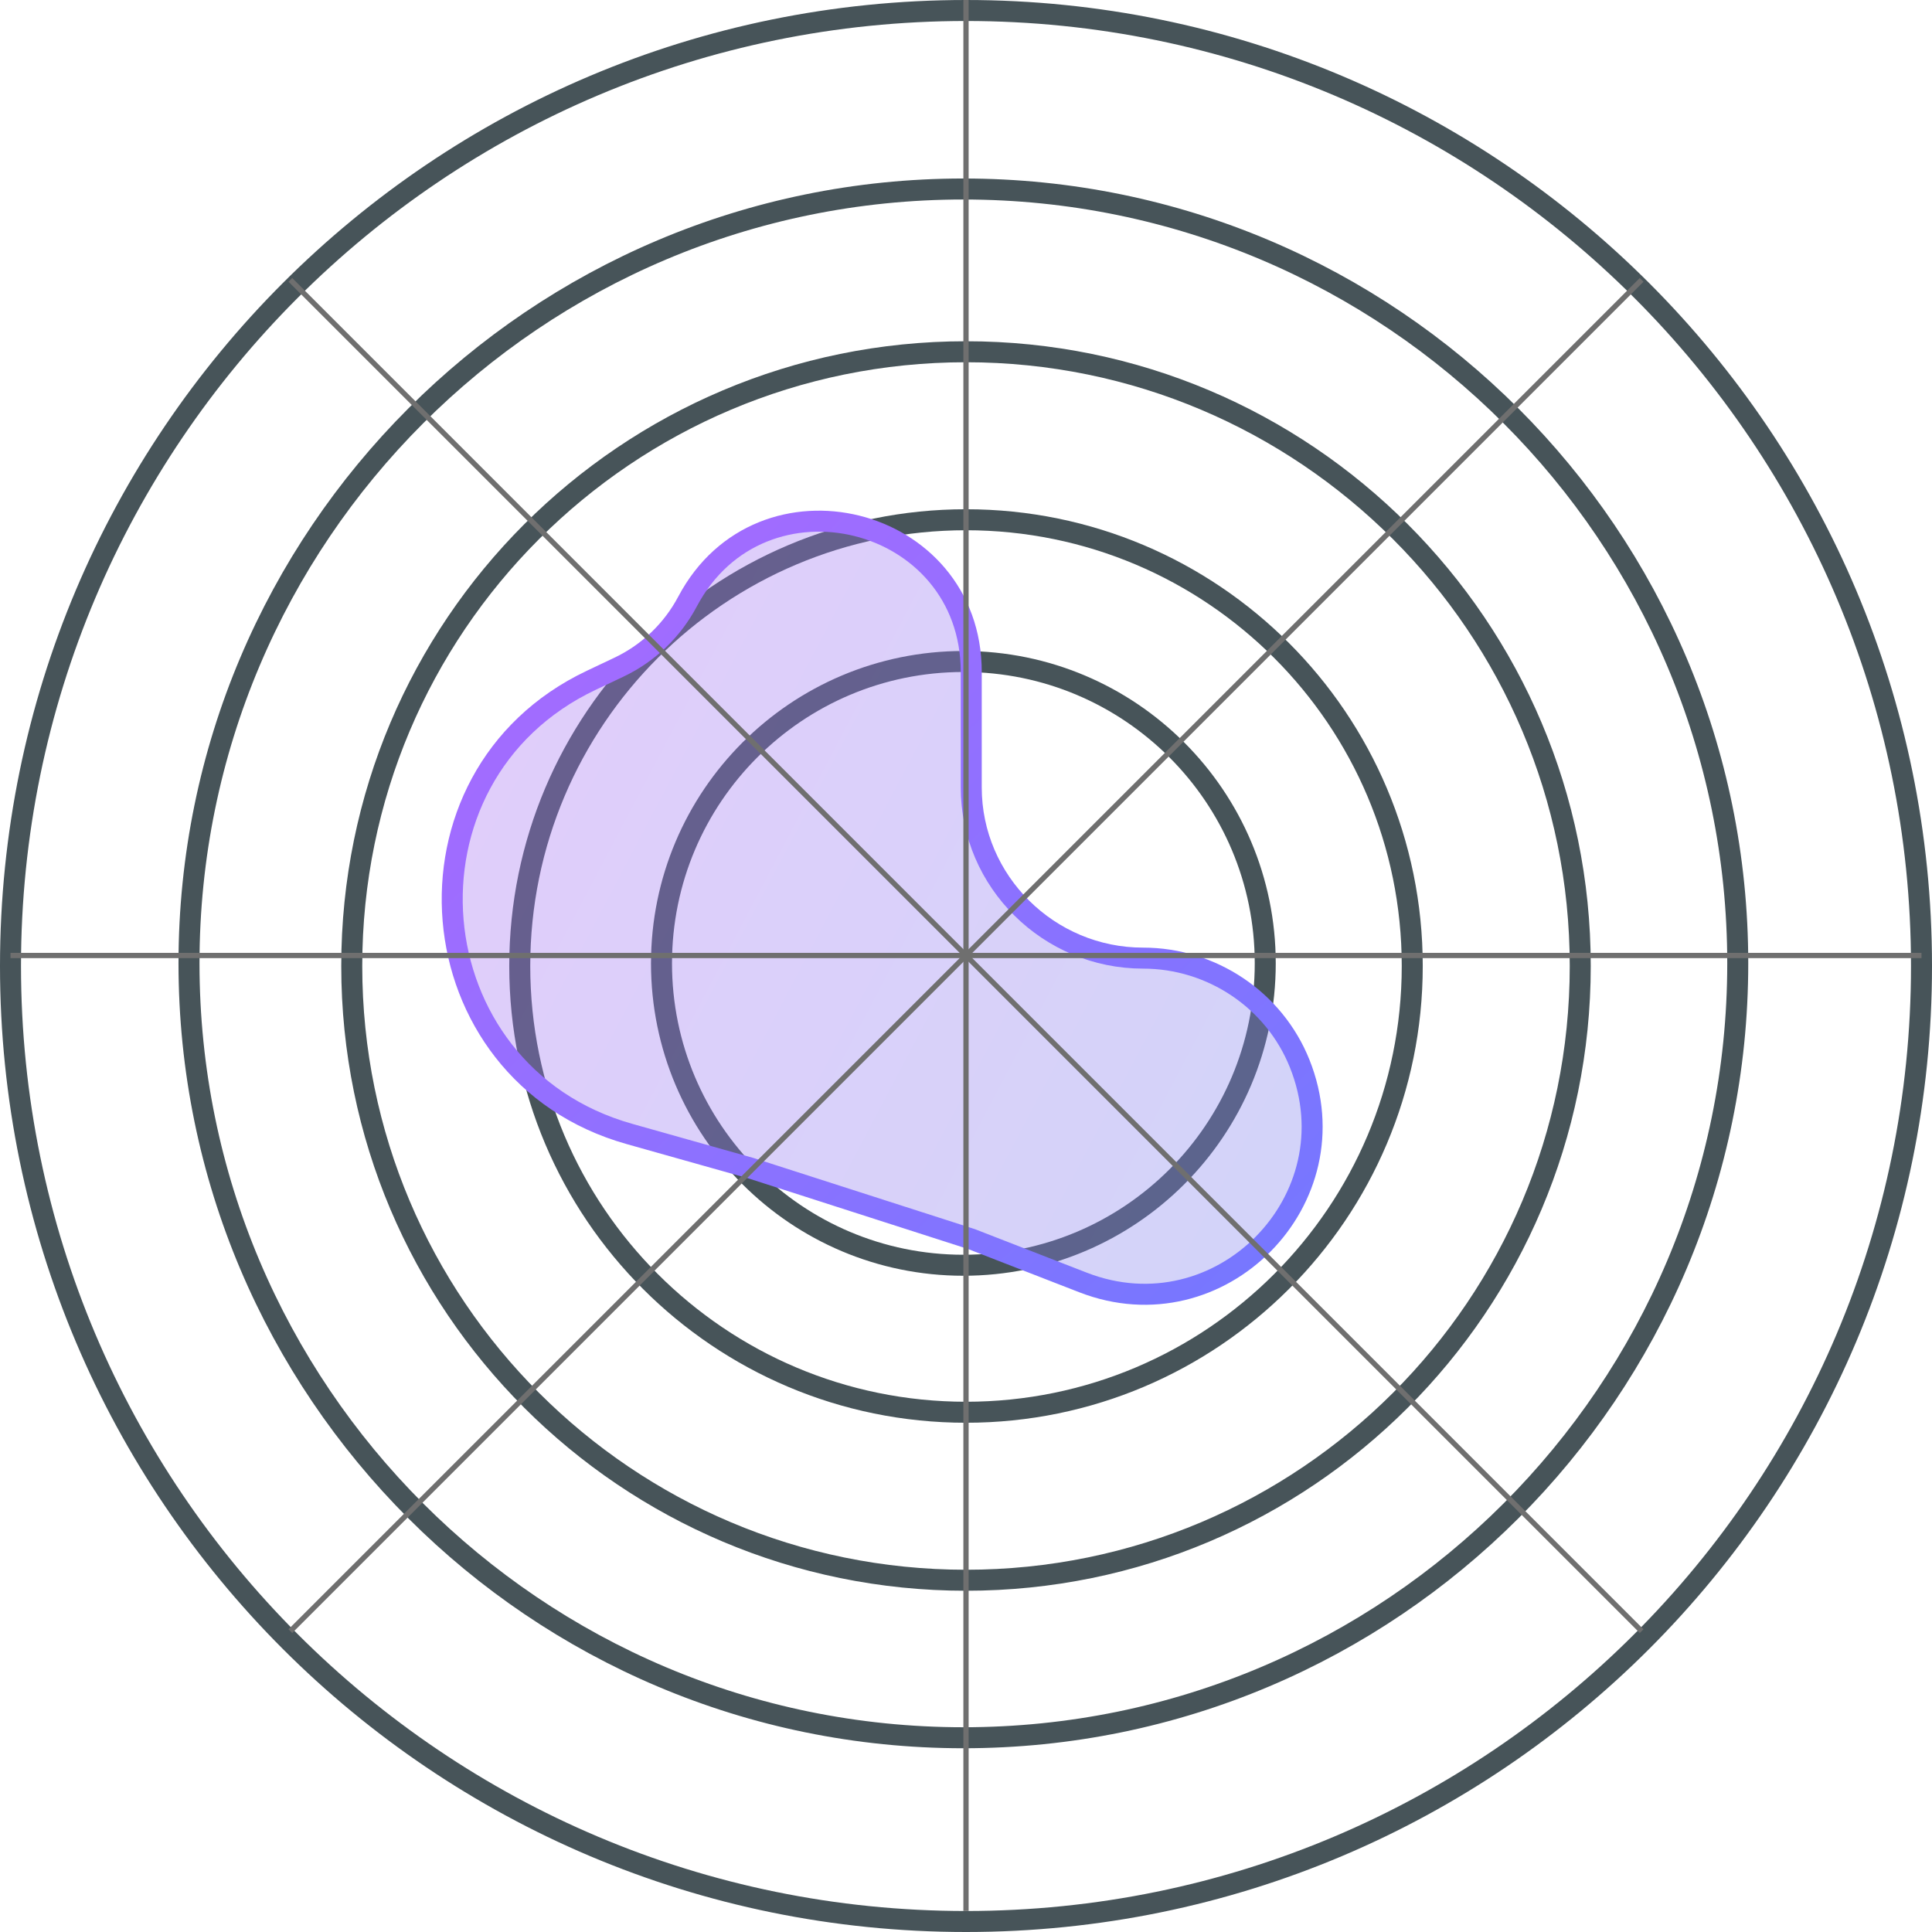
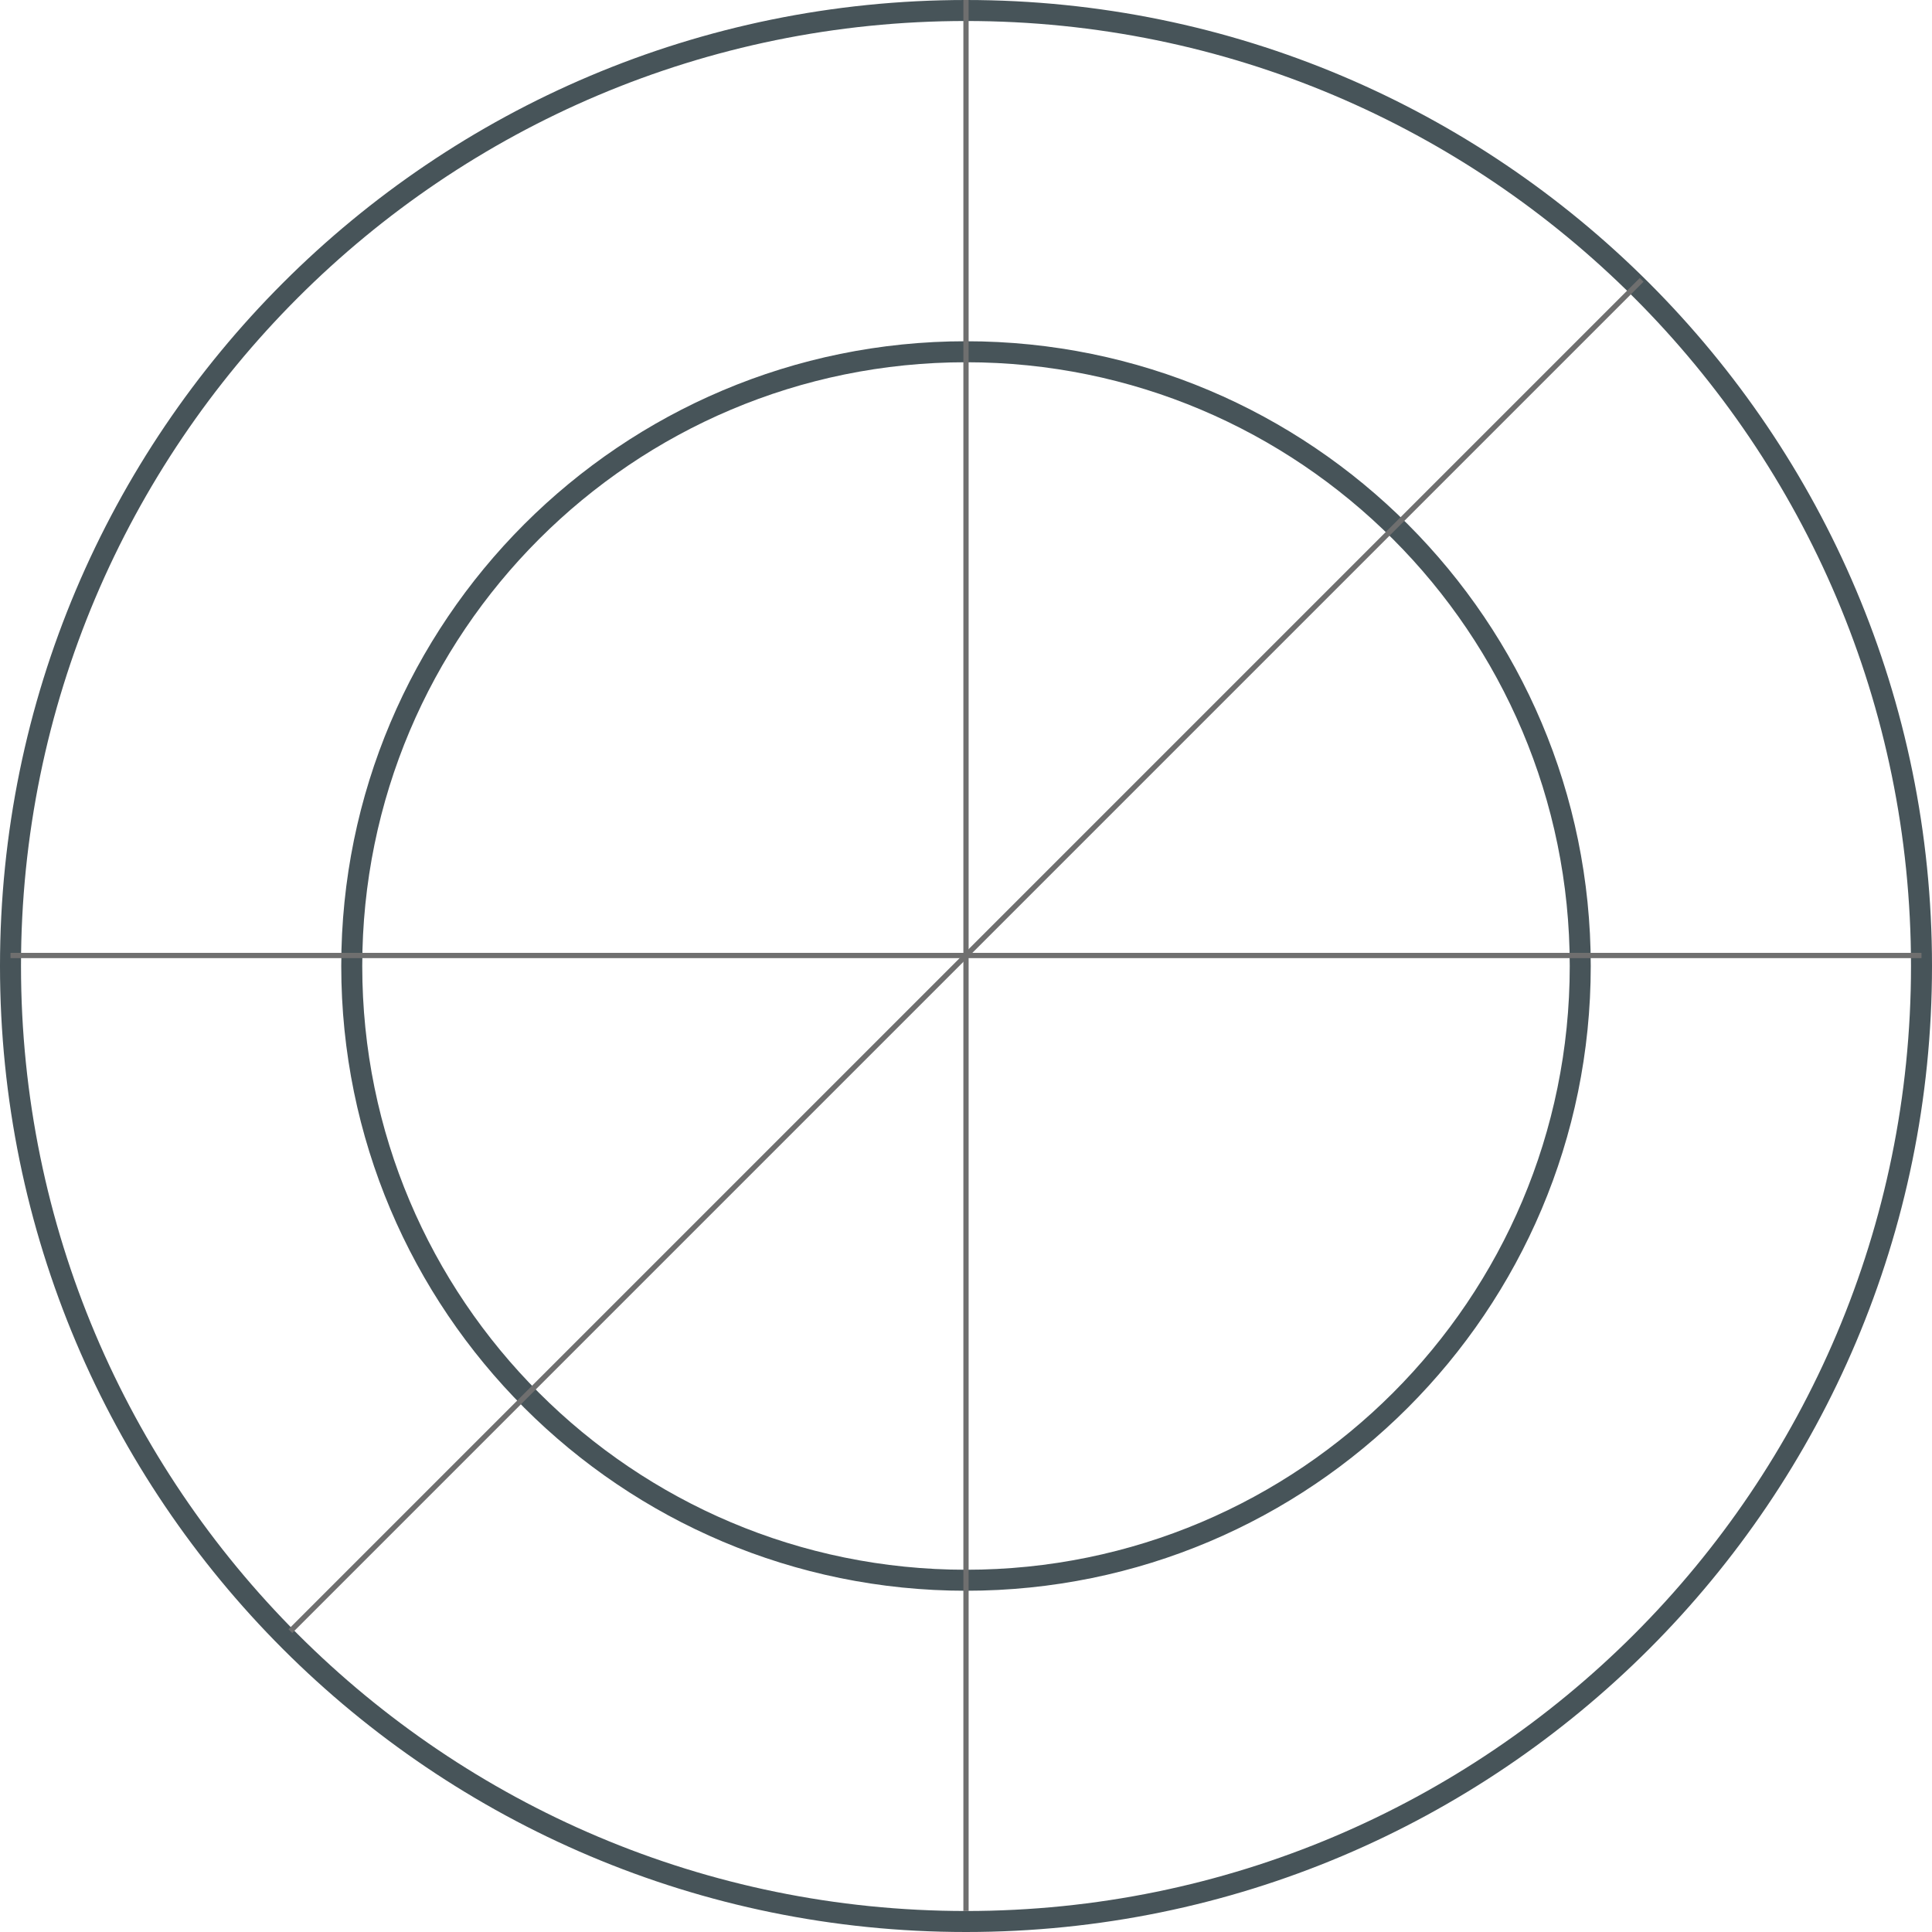
<svg xmlns="http://www.w3.org/2000/svg" width="368" height="368" viewBox="0 0 368 368" fill="none">
  <path d="M184 366C284.516 366 366 284.516 366 184C366 83.484 284.516 2 184 2C83.484 2 2 83.484 2 184C2 284.516 83.484 366 184 366Z" stroke="#475459" stroke-width="4" />
-   <path d="M183.5 331C264.962 331 331 264.962 331 183.5C331 102.038 264.962 36 183.5 36C102.038 36 36 102.038 36 183.5C36 264.962 102.038 331 183.5 331Z" stroke="#475459" stroke-width="4" />
  <path d="M184 301C248.617 301 301 248.617 301 184C301 119.383 248.617 67 184 67C119.383 67 67 119.383 67 184C67 248.617 119.383 301 184 301Z" stroke="#475459" stroke-width="4" />
-   <path d="M184 269C230.944 269 269 230.944 269 184C269 137.056 230.944 99 184 99C137.056 99 99 137.056 99 184C99 230.944 137.056 269 184 269Z" stroke="#475459" stroke-width="4" />
-   <path d="M183.5 241C215.256 241 241 215.256 241 183.5C241 151.744 215.256 126 183.5 126C151.744 126 126 151.744 126 183.5C126 215.256 151.744 241 183.5 241Z" stroke="#475459" stroke-width="4" />
-   <path d="M185 236L143 222.5L119.889 215.99C78.704 204.389 73.945 147.916 112.608 129.586L117.893 127.081C123.481 124.431 128.063 120.047 130.957 114.581V114.581C144.953 88.145 185 98.091 185 128.004V149.988C185 167.944 199.774 182.5 217.729 182.5V182.5C230.793 182.5 242.688 190.447 247.551 202.571V202.571C257.968 228.541 232.363 254.419 206.285 244.277L185 236Z" fill="url(#paint0_linear_158_495)" fill-opacity="0.35" stroke="url(#paint1_linear_158_495)" stroke-width="4" />
  <path d="M2 182L366 182" stroke="#6F6F6F" />
  <path d="M184 364L184 1.43051e-06" stroke="#6F6F6F" />
-   <path d="M312.693 310.693L55.306 53.306" stroke="#6F6F6F" />
  <path d="M312.693 53.306L55.306 310.693" stroke="#6F6F6F" />
  <defs>
    <linearGradient id="paint0_linear_158_495" x1="17" y1="74" x2="384" y2="267.5" gradientUnits="userSpaceOnUse">
      <stop stop-color="#BC67F0" />
      <stop offset="1" stop-color="#6090ED" />
    </linearGradient>
    <linearGradient id="paint1_linear_158_495" x1="319" y1="317.5" x2="62.5" y2="55.5" gradientUnits="userSpaceOnUse">
      <stop stop-color="#5C7EFF" />
      <stop offset="1" stop-color="#B666FF" />
    </linearGradient>
  </defs>
</svg>